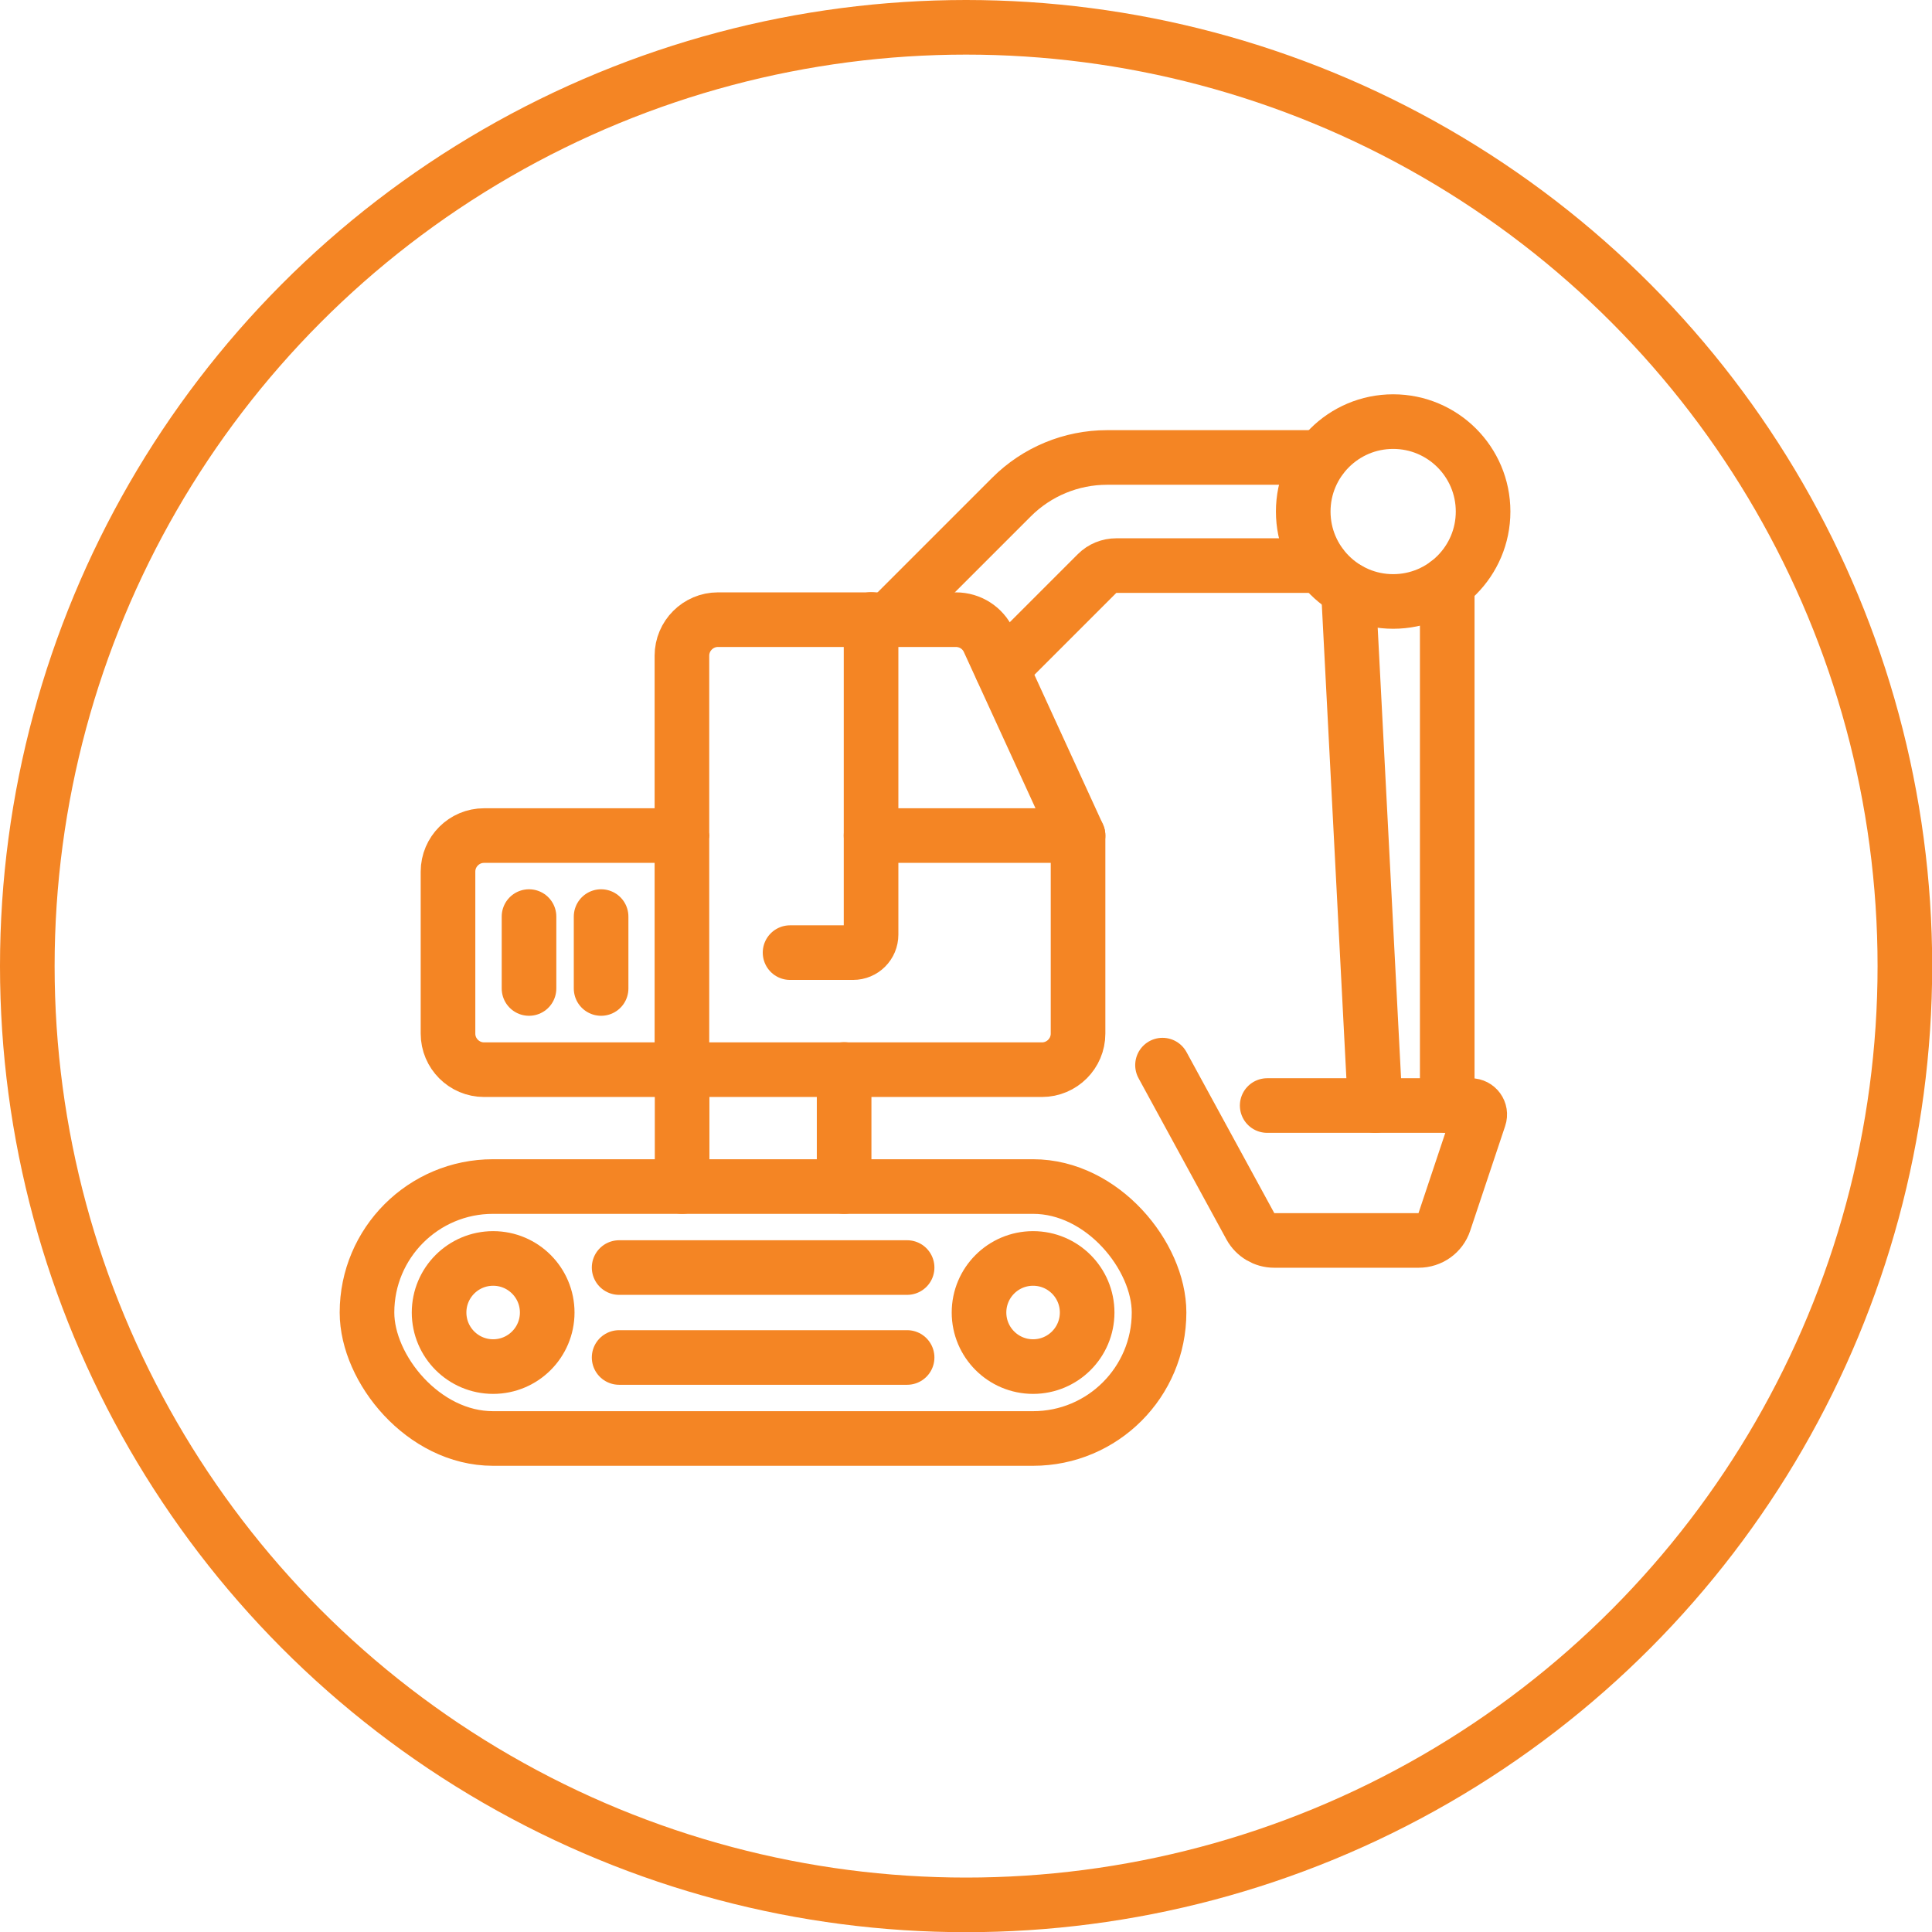
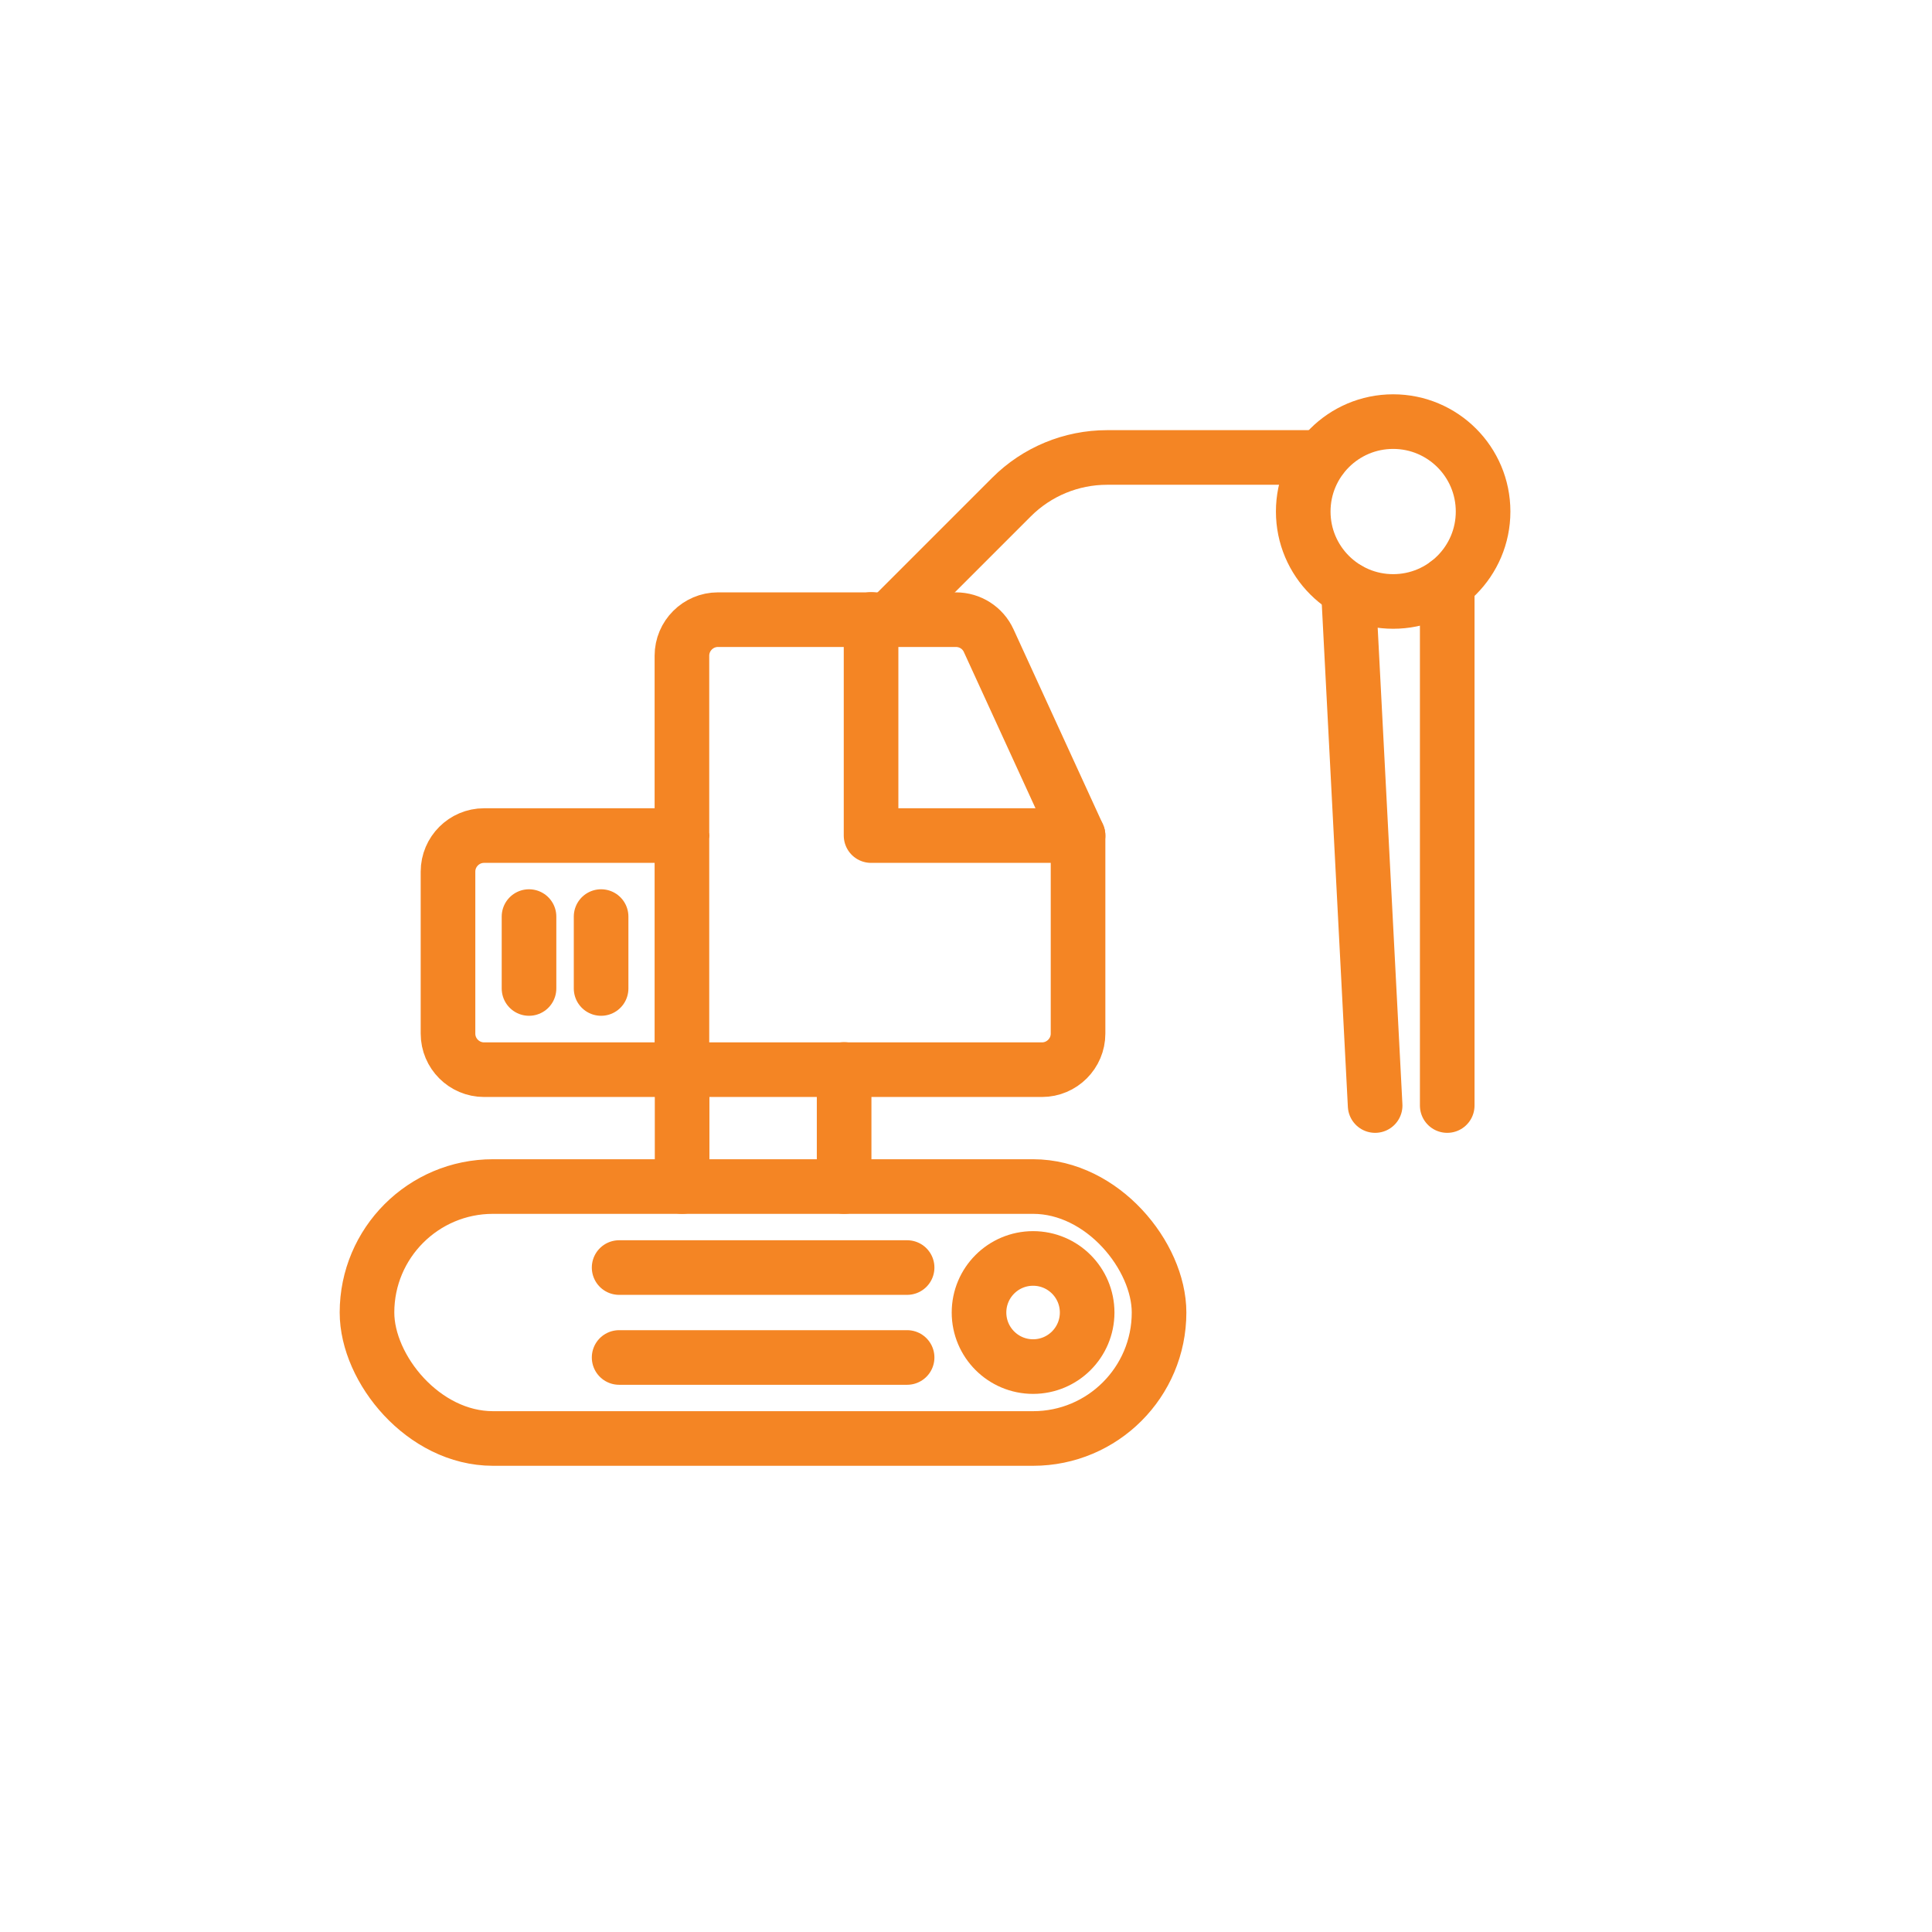
<svg xmlns="http://www.w3.org/2000/svg" id="Layer_2" data-name="Layer 2" viewBox="0 0 106.13 106.13">
  <defs>
    <style>      .cls-1 {        stroke-miterlimit: 10;      }      .cls-1, .cls-2 {        fill: none;        stroke: #f48524;        stroke-width: 3px;      }      .cls-2 {        stroke-linecap: round;        stroke-linejoin: round;      }    </style>
  </defs>
  <g id="Section_4" data-name="Section 4">
    <g>
      <rect class="cls-2" x="20.16" y="65.18" width="43.51" height="13.84" rx="6.92" ry="6.92" />
      <path class="cls-2" d="m37.47,45.9h-10.88c-1.09,0-1.98.89-1.98,1.98v8.9c0,1.09.89,1.98,1.98,1.98h30.65c1.09,0,1.98-.89,1.98-1.98v-10.88l-4.91-10.71c-.32-.7-1.02-1.15-1.8-1.15h-13.07c-1.09,0-1.98.89-1.98,1.98v22.74" />
      <path class="cls-2" d="m48.84,34.03l6.73-6.73c1.39-1.39,3.28-2.17,5.24-2.17h11.76" />
-       <path class="cls-2" d="m55.03,36.74l5.24-5.24c.28-.28.66-.43,1.05-.43h11.25" />
      <polyline class="cls-2" points="59.22 45.9 47.85 45.9 47.85 34.03" />
-       <path class="cls-2" d="m47.85,45.9v5.44c0,.55-.44.99-.99.99h-3.46" />
      <line class="cls-2" x1="29.06" y1="50.35" x2="29.06" y2="54.3" />
      <line class="cls-2" x1="33.02" y1="50.35" x2="33.02" y2="54.3" />
      <line class="cls-2" x1="37.47" y1="65.18" x2="37.47" y2="58.75" />
      <line class="cls-2" x1="46.37" y1="58.75" x2="46.37" y2="65.18" />
-       <circle class="cls-2" cx="27.09" cy="72.1" r="2.97" />
      <circle class="cls-2" cx="56.75" cy="72.1" r="2.97" />
      <line class="cls-2" x1="34.01" y1="69.63" x2="49.83" y2="69.63" />
      <line class="cls-2" x1="34.01" y1="74.57" x2="49.83" y2="74.57" />
      <circle class="cls-2" cx="76.53" cy="28.1" r="4.94" />
      <line class="cls-2" x1="79.5" y1="32.05" x2="79.5" y2="60.73" />
-       <path class="cls-2" d="m69.61,60.73h11.18c.34,0,.58.33.47.65l-1.92,5.75c-.2.61-.77,1.01-1.41,1.01h-7.94c-.54,0-1.04-.3-1.3-.77l-4.83-8.86" />
      <line class="cls-2" x1="75.54" y1="60.73" x2="74.07" y2="32.39" />
    </g>
-     <circle class="cls-1" cx="53.07" cy="53.07" r="51.57" />
  </g>
</svg>